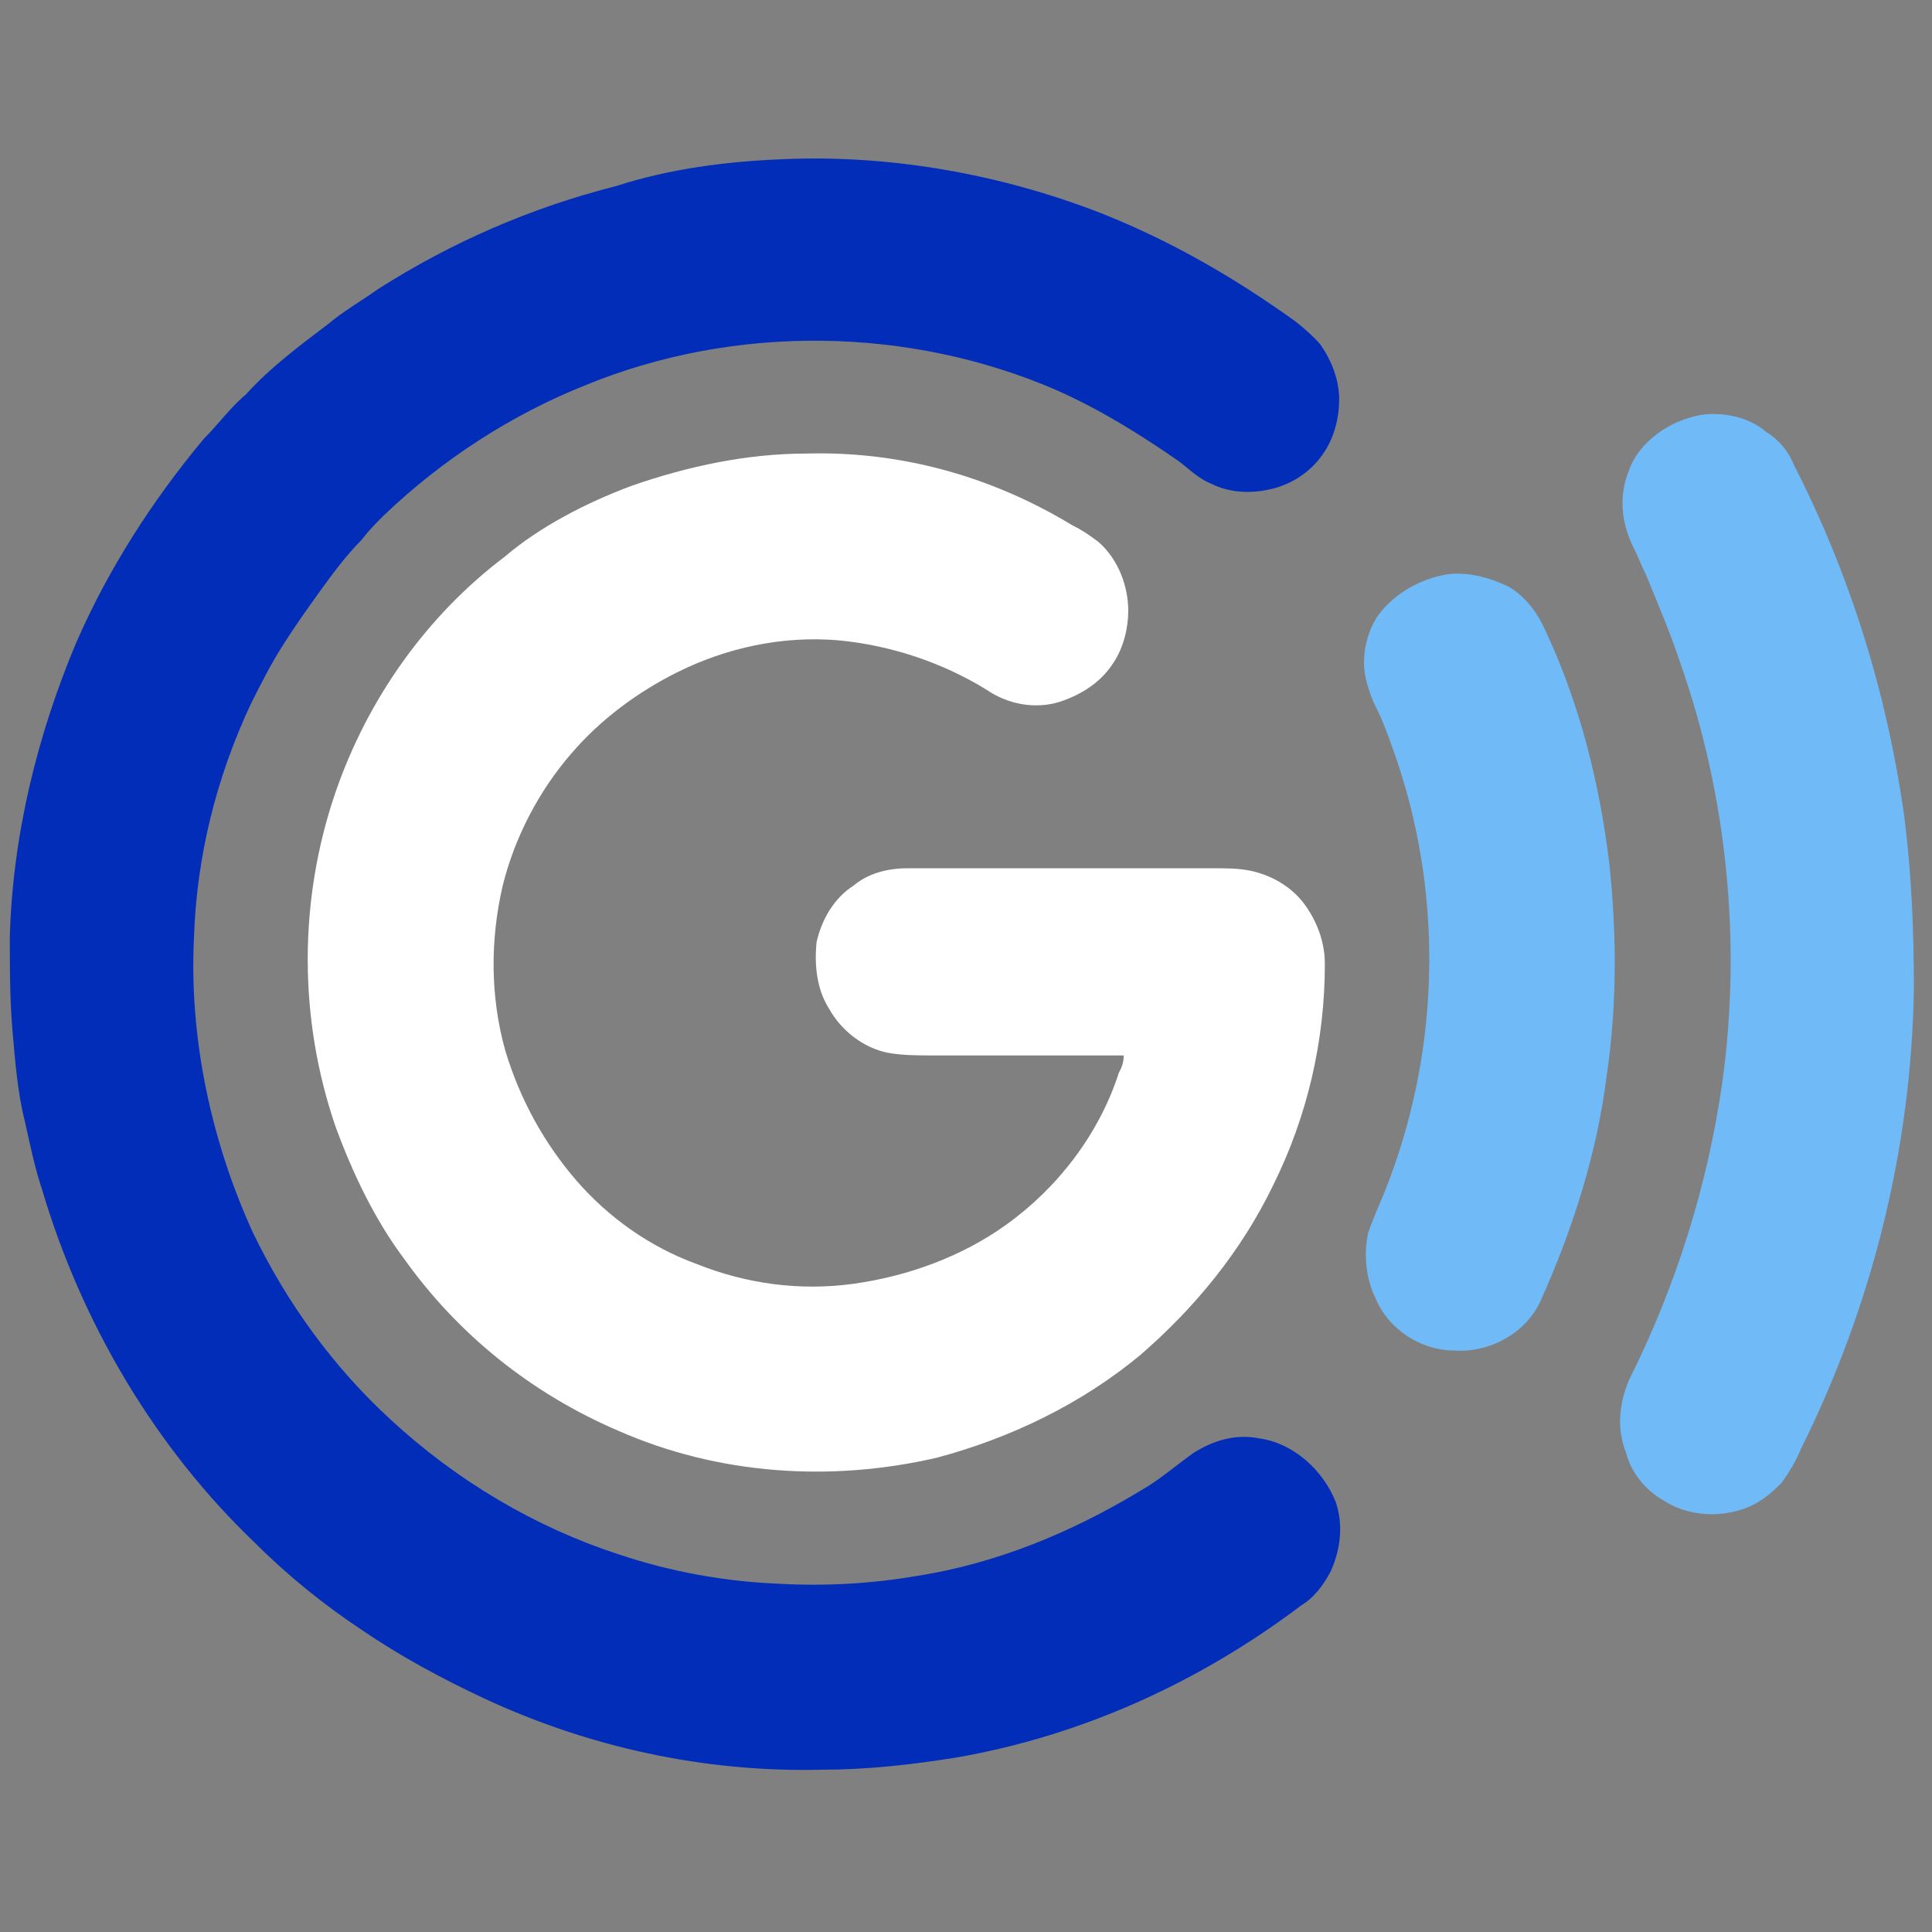
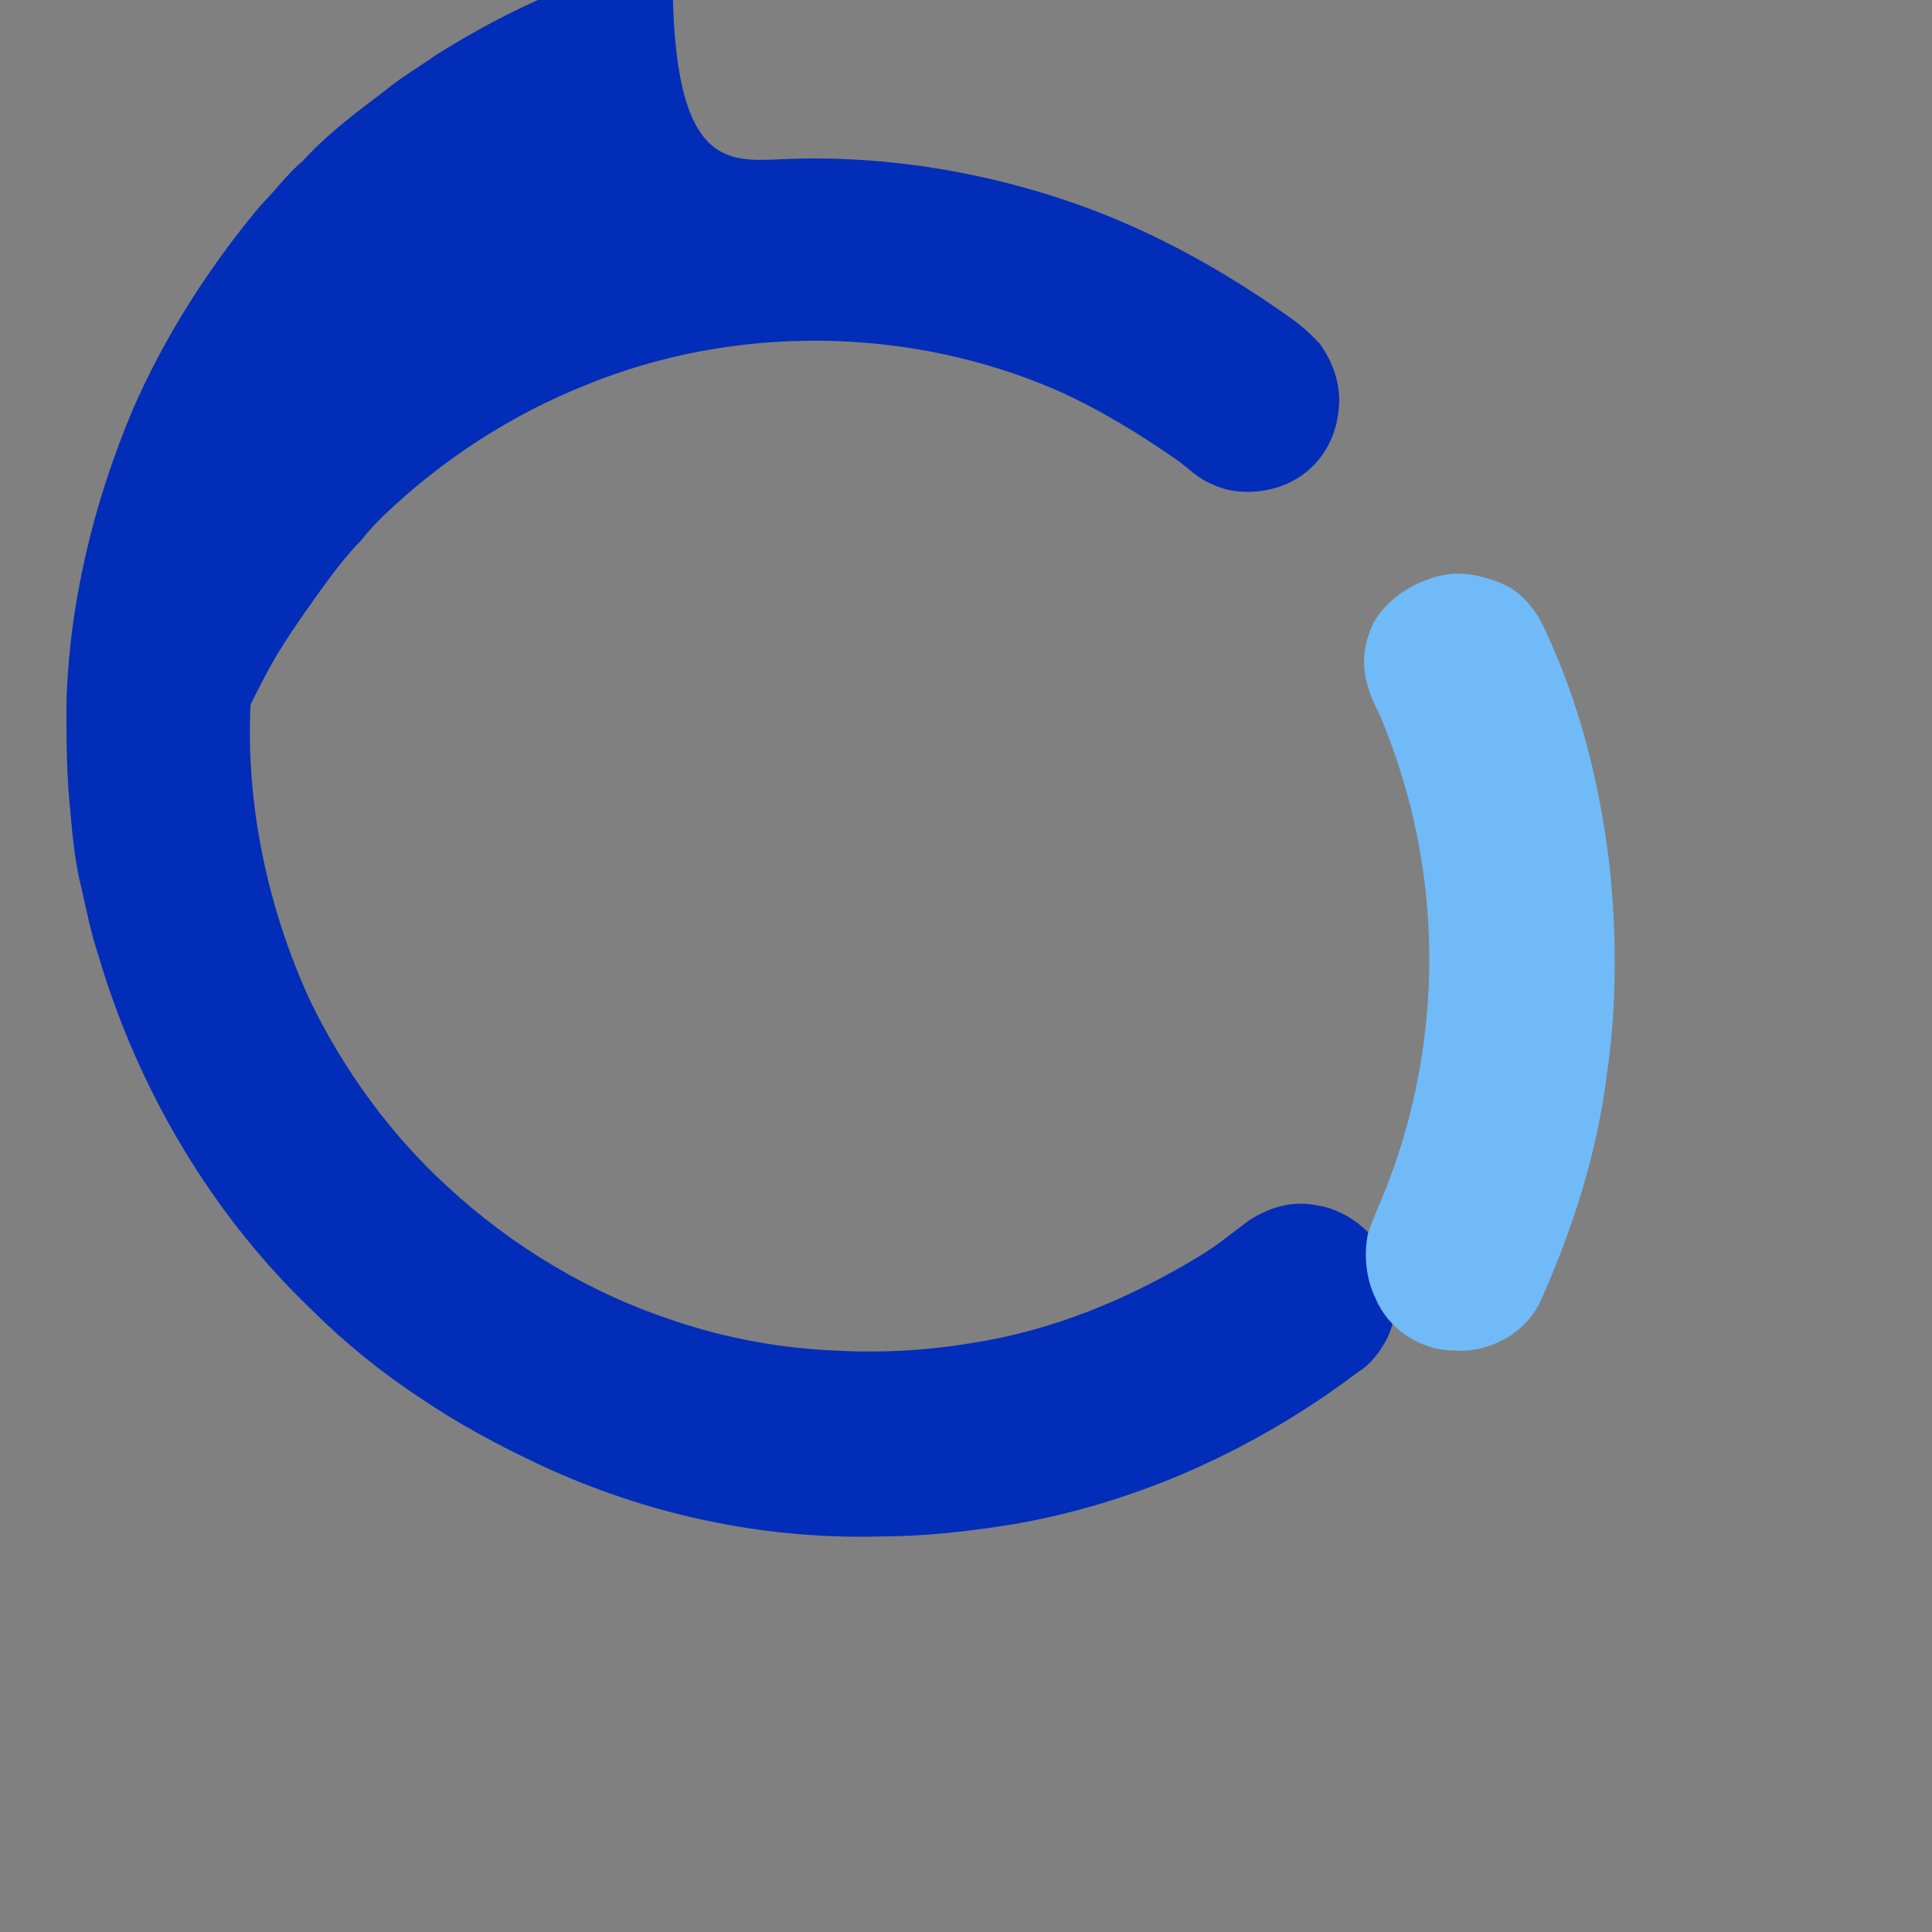
<svg xmlns="http://www.w3.org/2000/svg" version="1.1" id="Capa_1" x="0px" y="0px" viewBox="0 0 512 512" style="enable-background:new 0 0 512 512;" xml:space="preserve">
  <rect x="0" y="0" width="512" height="512" fill="#808080" stroke="none" />
  <style type="text/css">
	.st0{fill-rule:evenodd;clip-rule:evenodd;fill:#FFFFFF;}
	.st1{fill-rule:evenodd;clip-rule:evenodd;fill:#022DB8;}
	.st2{fill-rule:evenodd;clip-rule:evenodd;fill:#70BAF7;}
</style>
  <g>
-     <path class="st0" d="M167.5,128.7c15-5.2,30.6-8.5,46.2-8.5c24.7-0.7,48.8,5.9,70.3,18.9c2.6,1.3,4.6,2.6,7.2,4.6   c5.2,4.6,7.8,11.7,7.8,18.2c0,4.6-1.3,9.8-3.9,13.7c-3.3,5.2-8.5,8.5-14.3,10.4c-6.5,2-13.7,0.7-19.5-3.3   c-11.7-7.2-25.4-11.7-39-13c-15-1.3-29.9,2-42.9,8.5c-10.4,5.2-20.2,12.4-28,21.5c-8.5,9.8-15,22.1-18.2,35.1   c-3.3,14.3-3.3,29.3,0.7,43.6c3.9,13,10.4,24.7,18.9,34.5c8.5,9.8,19.5,17.6,31.9,22.1c13,5.2,27.3,7.2,41.6,5.2   c14.3-2,28.6-7.2,40.3-15.6c13.7-9.8,24.7-24.1,29.9-40.3c0.7-1.3,1.3-2.6,1.3-4.6c-16.9,0-33.8,0-50.8,0c-3.9,0-7.8,0-11.7-0.7   c-6.5-1.3-12.4-5.9-15.6-11.7c-3.3-5.2-3.9-11.7-3.3-17.6c1.3-5.9,4.6-11.7,9.8-15c3.9-3.3,9.1-4.6,14.3-4.6c27.3,0,54,0,81.3,0   c3.3,0,6.5,0,9.8,0.7c5.9,1.3,11.1,4.6,14.3,9.1s5.2,9.8,5.2,15.6c0,20.2-4.6,40.3-13.7,58.6c-8.5,17.6-20.8,32.5-35.1,44.9   c-15.6,13-34.5,22.1-54,27.3c-28,6.5-57.9,4.6-84.6-7.2c-22.8-9.8-42.3-25.4-56.6-45.5c-7.8-10.4-13.7-22.8-18.2-35.1   c-9.8-28.6-9.8-59.9,0-88.5c8.5-24.7,24.1-46.8,44.9-62.5C142.8,139.8,155.1,133.3,167.5,128.7L167.5,128.7z" />
-     <path id="path6" class="st1" d="M207.2,42.2c28.6-1.3,57.9,3.9,84.6,14.3c18.2,7.2,35.1,16.9,51.4,28.6c2.6,2,4.6,3.9,6.5,5.9   c3.3,4.6,5.2,9.8,5.2,15c0,4.6-1.3,9.8-3.9,13.7c-3.3,5.2-8.5,8.5-13.7,9.8c-5.2,1.3-11.1,1.3-16.3-1.3c-3.3-1.3-5.9-3.9-8.5-5.9   c-10.4-7.2-20.8-13.7-32.5-18.9c-39-16.9-85.2-17.6-124.9-1.3c-19.5,7.8-37.7,19.5-53.4,34.5c-2,2-3.9,3.9-5.9,6.5   c-3.9,3.9-7.8,9.1-11.1,13.7c-3.3,4.6-6.5,9.1-9.8,14.3s-5.9,10.4-8.5,15.6c-9.1,19.5-14.3,40.3-15,61.8   c-1.3,26.7,4.6,54,15.6,78.1c9.1,18.9,21.5,35.8,36.4,49.5c17.6,16.3,38.4,28.6,60.5,35.8c13.7,4.6,28,7.2,42.3,7.8   c12.4,0.7,24.7,0,36.4-2c21.5-3.3,41.6-11.7,59.9-22.8c4.6-2.6,9.1-6.5,13.7-9.8c5.2-3.3,11.1-5.2,17.6-3.9   c9.1,1.3,16.9,8.5,20.2,16.9c2,5.9,1.3,12.4-1.3,18.2c-2,3.9-4.6,7.2-7.8,9.1c-26.7,20.2-57.9,34.5-91.1,40.3   c-12.4,2-24.1,3.3-36.4,3.3c-30.6,0.7-61.2-5.9-89.1-18.9c-11.1-5.2-22.1-11.1-32.5-18.2c-9.8-6.5-19.5-14.3-28-22.8   c-26.7-25.4-46.2-58.6-56.6-93.7c-2-5.9-3.3-12.4-4.6-18.2c-2-7.8-2.6-16.3-3.3-24.1c-0.7-8.5-0.7-16.3-0.7-24.7   c0.7-26.7,7.2-53.4,17.6-78.1c8.5-19.5,20.2-37.7,33.8-54c3.9-3.9,7.2-8.5,11.1-11.7c6.5-7.2,14.3-13,22.1-18.9   c3.9-3.3,8.5-5.9,13-9.1c19.5-12.4,40.3-21.5,63.1-27.3C177.2,44.8,192.2,42.8,207.2,42.2L207.2,42.2z" />
-     <path class="st2" d="M451.2,109.9c5.9-0.7,12.4,0.7,16.9,4.6c3.3,2,5.9,5.2,7.2,8.5c15,29.3,24.7,60.5,29.3,93   c2,15.6,2.6,30.6,2.6,46.2c-0.7,42.3-11.1,83.9-29.9,121.7c-1.3,3.3-3.3,6.5-5.2,9.1c-3.3,3.3-6.5,5.9-11.1,7.2   c-6.5,2-14.3,1.3-20.2-2.6c-4.6-2.6-8.5-7.2-9.8-12.4c-2.6-6.5-2-13,0.7-19.5c12.4-24.7,20.8-51.4,24.7-78.7   c5.2-37.1,1.3-76.1-11.1-111.3c-2.6-7.8-5.9-15.6-9.1-23.4c-1.3-2.6-2-4.6-3.3-7.2c-3.3-6.5-3.9-13.7-1.3-20.2   C434.3,117,442.7,111.2,451.2,109.9L451.2,109.9z" />
+     <path id="path6" class="st1" d="M207.2,42.2c28.6-1.3,57.9,3.9,84.6,14.3c18.2,7.2,35.1,16.9,51.4,28.6c2.6,2,4.6,3.9,6.5,5.9   c3.3,4.6,5.2,9.8,5.2,15c0,4.6-1.3,9.8-3.9,13.7c-3.3,5.2-8.5,8.5-13.7,9.8c-5.2,1.3-11.1,1.3-16.3-1.3c-3.3-1.3-5.9-3.9-8.5-5.9   c-10.4-7.2-20.8-13.7-32.5-18.9c-39-16.9-85.2-17.6-124.9-1.3c-19.5,7.8-37.7,19.5-53.4,34.5c-2,2-3.9,3.9-5.9,6.5   c-3.9,3.9-7.8,9.1-11.1,13.7c-3.3,4.6-6.5,9.1-9.8,14.3s-5.9,10.4-8.5,15.6c-1.3,26.7,4.6,54,15.6,78.1c9.1,18.9,21.5,35.8,36.4,49.5c17.6,16.3,38.4,28.6,60.5,35.8c13.7,4.6,28,7.2,42.3,7.8   c12.4,0.7,24.7,0,36.4-2c21.5-3.3,41.6-11.7,59.9-22.8c4.6-2.6,9.1-6.5,13.7-9.8c5.2-3.3,11.1-5.2,17.6-3.9   c9.1,1.3,16.9,8.5,20.2,16.9c2,5.9,1.3,12.4-1.3,18.2c-2,3.9-4.6,7.2-7.8,9.1c-26.7,20.2-57.9,34.5-91.1,40.3   c-12.4,2-24.1,3.3-36.4,3.3c-30.6,0.7-61.2-5.9-89.1-18.9c-11.1-5.2-22.1-11.1-32.5-18.2c-9.8-6.5-19.5-14.3-28-22.8   c-26.7-25.4-46.2-58.6-56.6-93.7c-2-5.9-3.3-12.4-4.6-18.2c-2-7.8-2.6-16.3-3.3-24.1c-0.7-8.5-0.7-16.3-0.7-24.7   c0.7-26.7,7.2-53.4,17.6-78.1c8.5-19.5,20.2-37.7,33.8-54c3.9-3.9,7.2-8.5,11.1-11.7c6.5-7.2,14.3-13,22.1-18.9   c3.9-3.3,8.5-5.9,13-9.1c19.5-12.4,40.3-21.5,63.1-27.3C177.2,44.8,192.2,42.8,207.2,42.2L207.2,42.2z" />
    <path class="st2" d="M383.5,152.2c5.2-0.7,11.1,0.7,16.3,3.3c4.6,2.6,7.8,7.2,9.8,11.7c9.1,19.5,14.3,40.3,16.9,61.8   c2,18.9,2,37.7-0.7,56c-2.6,20.8-9.1,41-17.6,59.9c-3.9,8.5-13.7,13.7-22.8,13c-9.1,0-17.6-5.9-20.8-13.7c-2.6-5.2-3.3-11.7-2-17.6   c0.7-2,1.3-3.3,2-5.2c15-33.8,18.2-72.2,9.1-108c-2-7.8-4.6-15.6-7.8-23.4c-1.3-2.6-2.6-5.2-3.3-7.8c-2-5.9-1.3-12.4,2-18.2   C368.5,158,375.7,153.5,383.5,152.2L383.5,152.2z" />
  </g>
</svg>